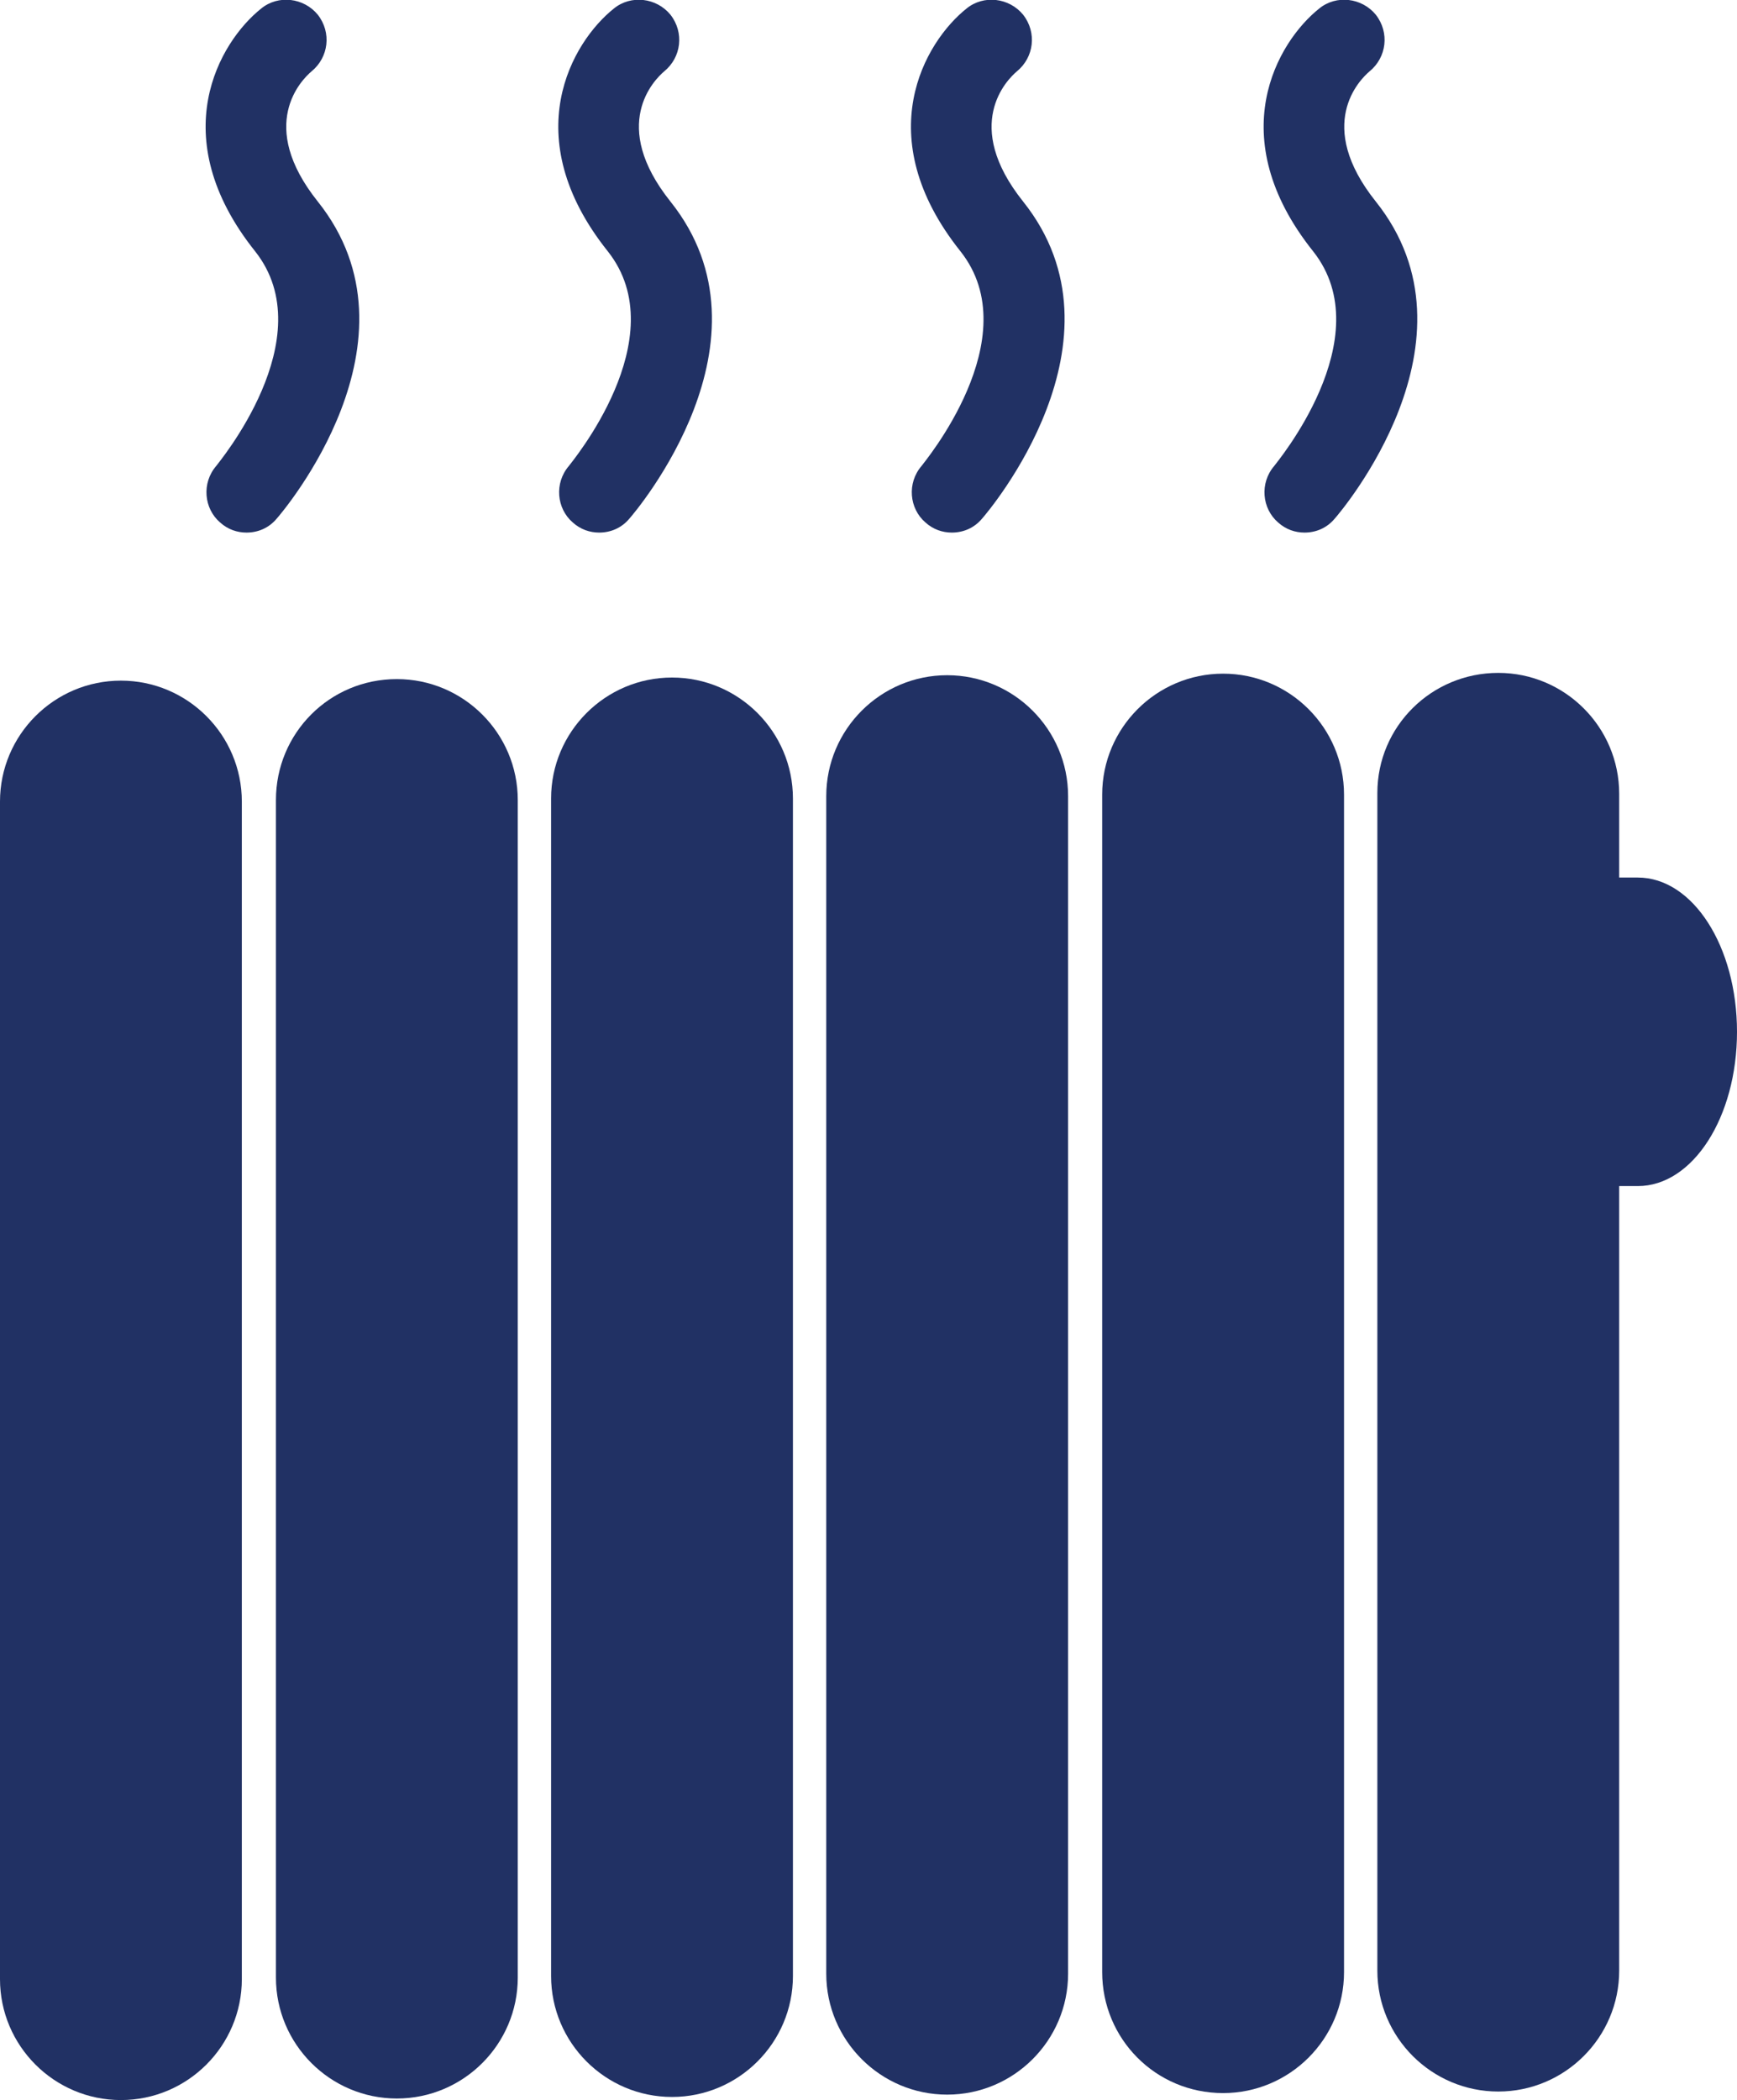
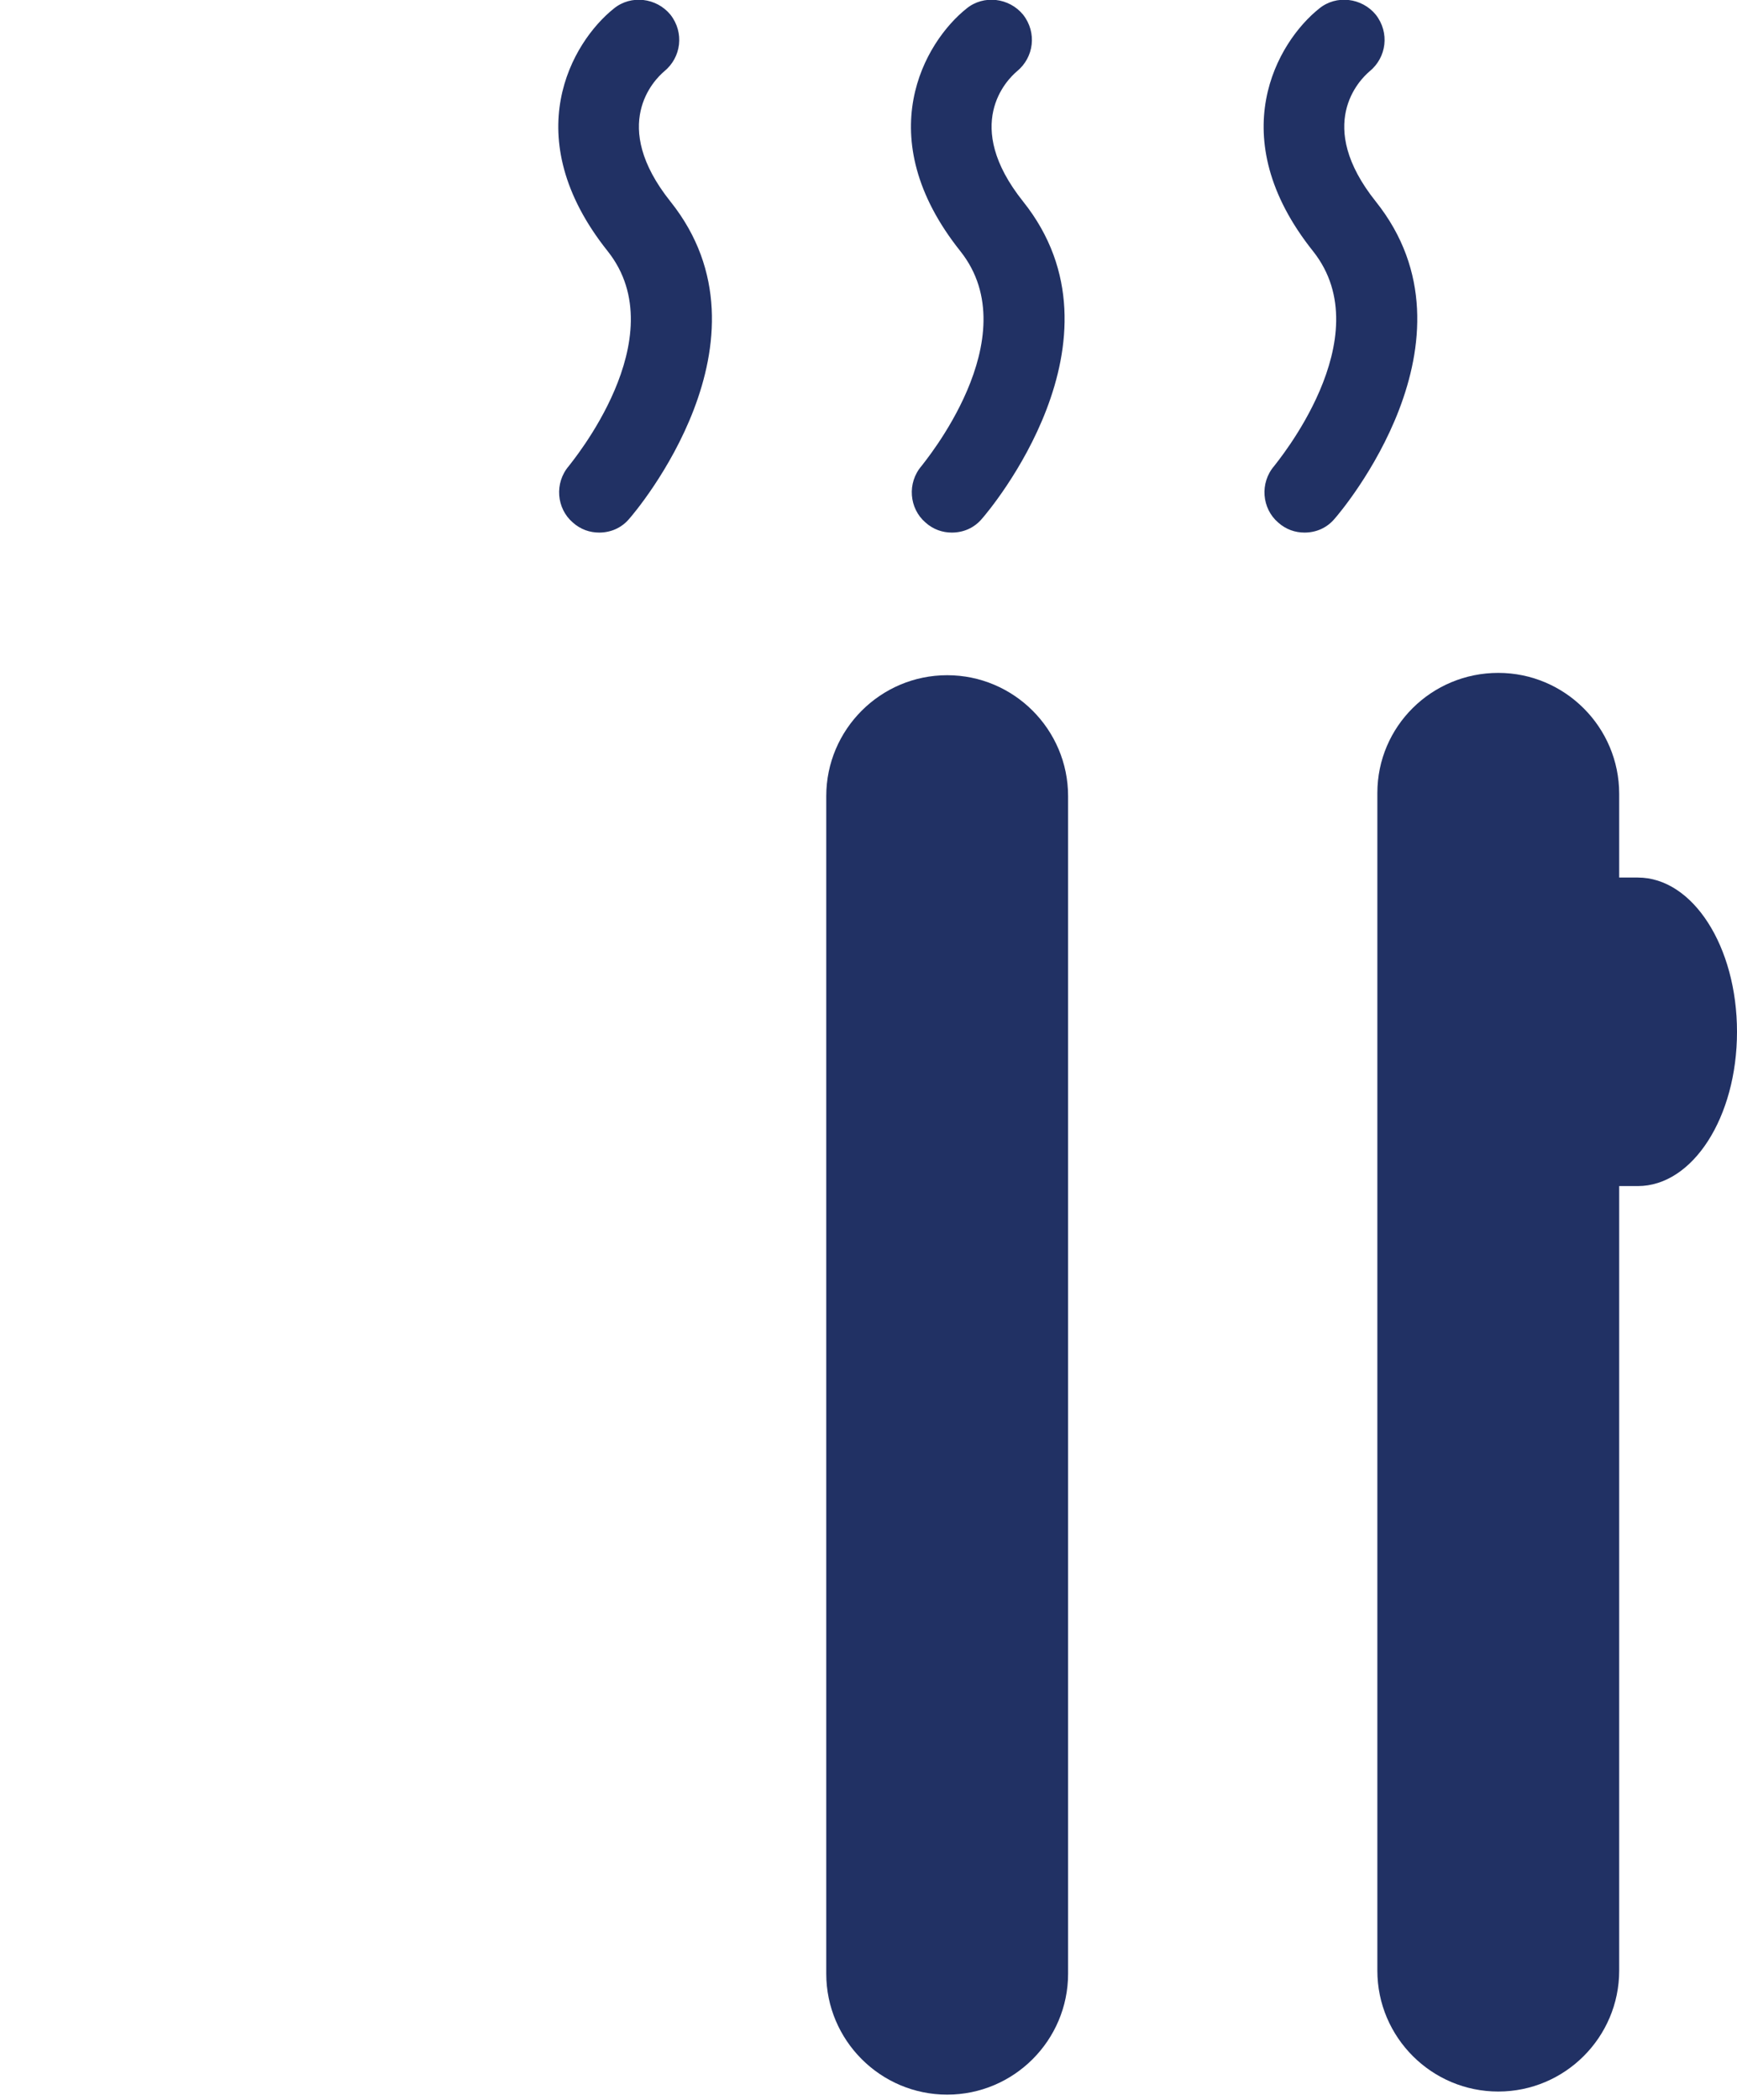
<svg xmlns="http://www.w3.org/2000/svg" version="1.1" id="Capa_1" x="0px" y="0px" width="224.1px" height="270.9px" viewBox="-221.6 -104.8 224.1 270.9" style="enable-background:new -221.6 -104.8 224.1 270.9;" xml:space="preserve">
  <style type="text/css">
	.st0{fill:#213164;}
</style>
  <g>
    <g>
-       <path class="st0" d="M-193.7-44.7c-1.9,2.2-1.6,5.5,0.5,7.3c1,0.9,2.2,1.3,3.4,1.3c1.5,0,2.9-0.6,3.9-1.8    c0.8-0.9,19.6-23,5.3-40.9c-7.9-9.9-2.1-15.7-0.8-16.8c2.2-1.8,2.6-5,0.8-7.3c-1.8-2.2-5.1-2.6-7.3-0.8    c-5.4,4.3-12.6,16.5-0.8,31.3C-179.8-61.2-193.6-44.9-193.7-44.7z" />
      <path class="st0" d="M-148.2-44.7c-1.9,2.2-1.6,5.5,0.5,7.3c1,0.9,2.2,1.3,3.4,1.3c1.5,0,2.9-0.6,3.9-1.8    c0.8-0.9,19.6-23,5.3-40.9c-7.9-9.9-2.1-15.7-0.8-16.8c2.2-1.8,2.6-5,0.8-7.3c-1.8-2.2-5.1-2.6-7.3-0.8    c-5.4,4.3-12.6,16.5-0.8,31.3C-134.3-61.2-148.1-44.9-148.2-44.7z" />
      <path class="st0" d="M-102.7-44.7c-1.9,2.2-1.6,5.5,0.5,7.3c1,0.9,2.2,1.3,3.4,1.3c1.5,0,2.9-0.6,3.9-1.8    c0.8-0.9,19.6-23,5.3-40.9c-7.9-9.9-2.1-15.7-0.8-16.8c2.2-1.8,2.6-5,0.8-7.3c-1.8-2.2-5.1-2.6-7.3-0.8    c-5.4,4.3-12.6,16.5-0.8,31.3C-88.8-61.2-102.6-44.9-102.7-44.7z" />
      <path class="st0" d="M-57.2-44.7c-1.9,2.2-1.6,5.5,0.5,7.3c1,0.9,2.2,1.3,3.4,1.3c1.5,0,2.9-0.6,3.9-1.8c0.8-0.9,19.6-23,5.3-40.9    c-7.9-9.9-2.1-15.7-0.8-16.8c2.2-1.8,2.6-5,0.8-7.3c-1.8-2.2-5.1-2.6-7.3-0.8c-5.4,4.3-12.6,16.5-0.8,31.3    C-43.3-61.2-57.1-44.9-57.2-44.7z" />
-       <path class="st0" d="M-206,166.1c8.6,0,15.6-7,15.6-15.6V-1.4c0-8.6-7-15.6-15.6-15.6s-15.6,7-15.6,15.6v151.9    C-221.6,159.1-214.6,166.1-206,166.1z" />
-       <path class="st0" d="M-186-1.6v151.9c0,8.6,7,15.6,15.6,15.6s15.6-7,15.6-15.6V-1.6c0-8.6-7-15.6-15.6-15.6    C-179.1-17.2-186-10.2-186-1.6z" />
-       <path class="st0" d="M-134.9,165.7c8.6,0,15.6-7,15.6-15.6V-1.8c0-8.6-7-15.6-15.6-15.6s-15.6,7-15.6,15.6v151.9    C-150.5,158.7-143.5,165.7-134.9,165.7z" />
      <path class="st0" d="M-99.4,165.4c8.6,0,15.6-7,15.6-15.6V-2.1c0-8.6-7-15.6-15.6-15.6s-15.6,7-15.6,15.6v151.9    C-115,158.4-108,165.4-99.4,165.4z" />
-       <path class="st0" d="M-63.8,165.2c8.6,0,15.6-7,15.6-15.6V-2.3c0-8.6-7-15.6-15.6-15.6s-15.6,7-15.6,15.6v151.9    C-79.4,158.2-72.5,165.2-63.8,165.2z" />
      <path class="st0" d="M-43.9-2.5v151.9c0,8.6,7,15.6,15.6,15.6s15.6-7,15.6-15.6V48.2h2.4c7.1,0,12.8-8.9,12.8-19.9    S-3.2,8.4-10.3,8.4c-0.8,0-1.6,0-2.4,0V-2.4c0-8.6-7-15.6-15.6-15.6S-43.9-11.1-43.9-2.5z" />
    </g>
  </g>
</svg>